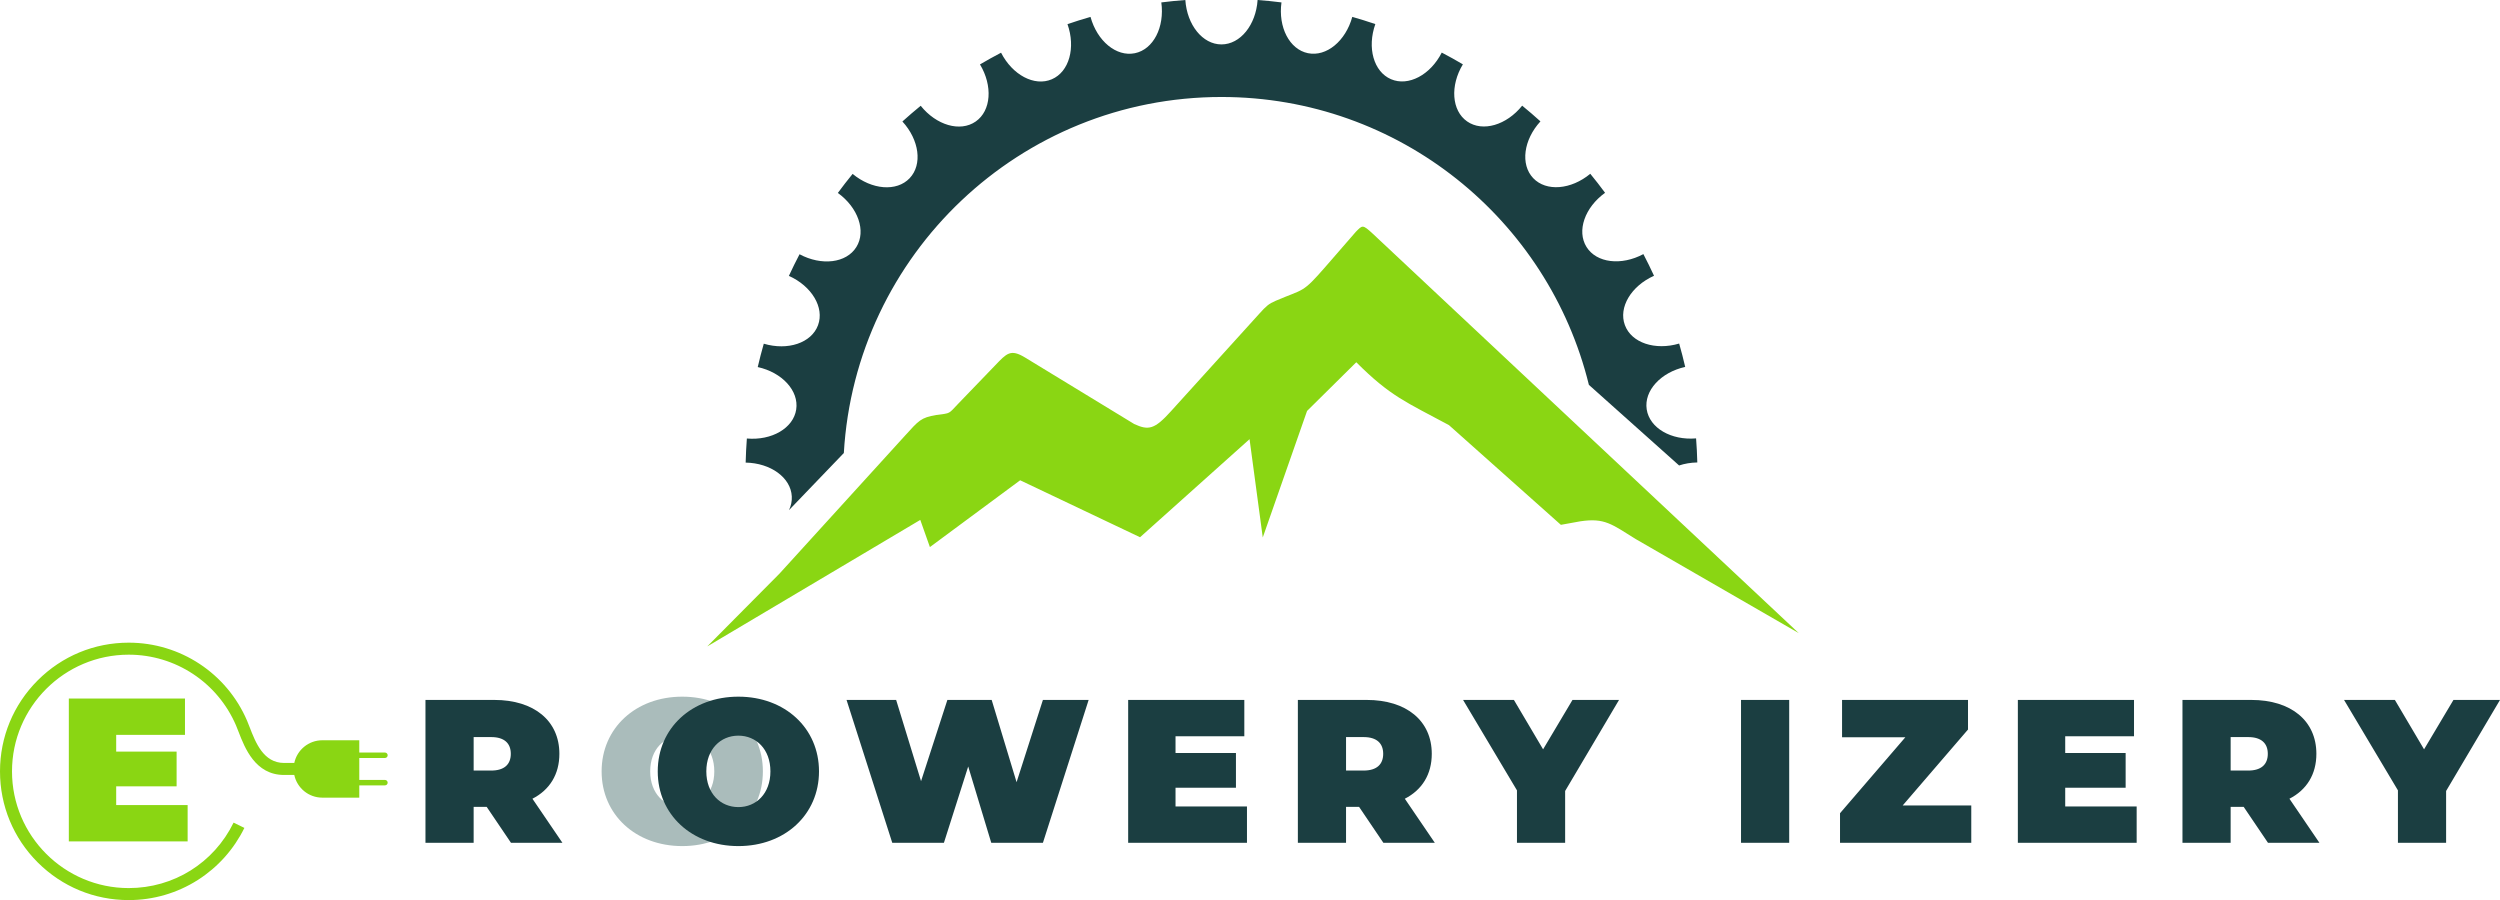
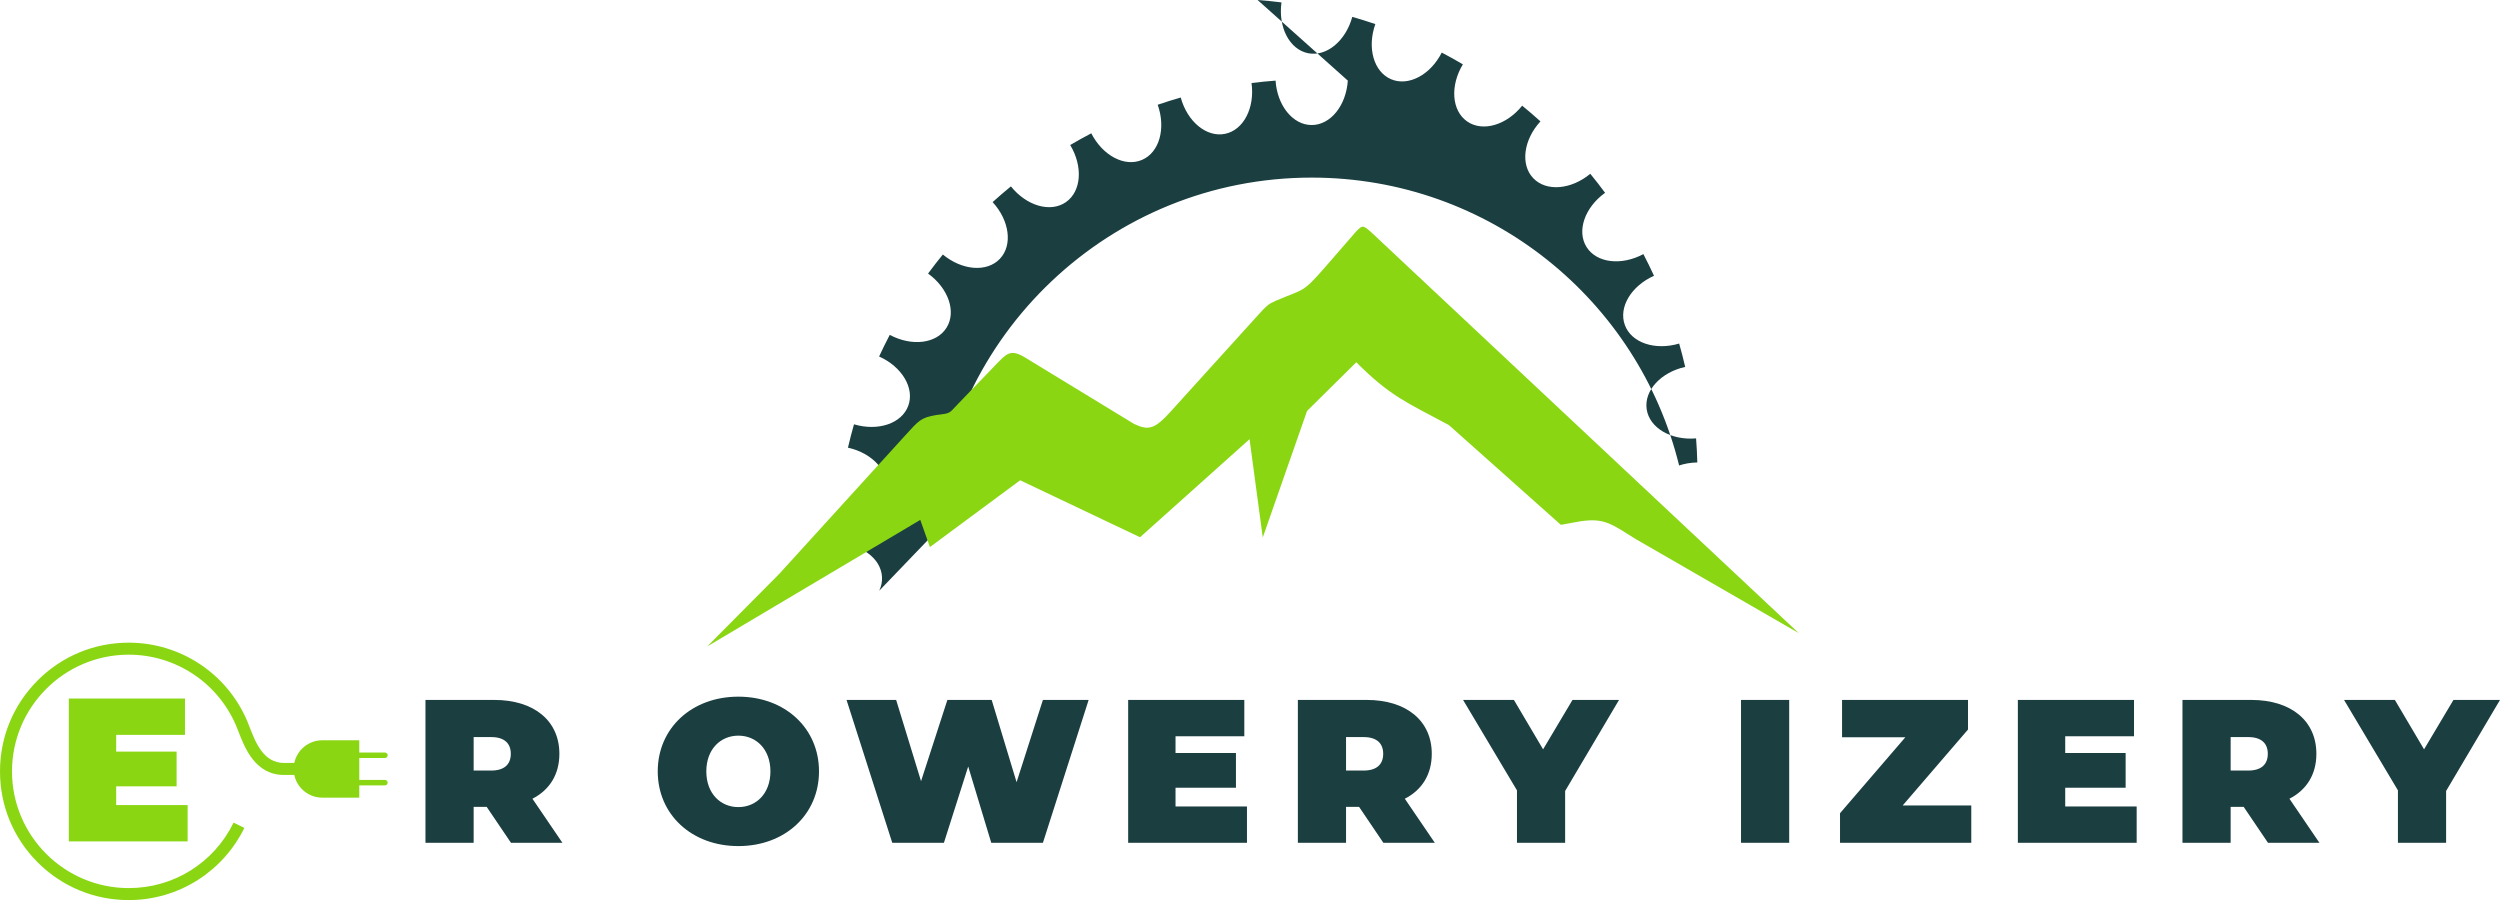
<svg xmlns="http://www.w3.org/2000/svg" id="Layer_1" data-name="Layer 1" width="4163.952" height="1499.169" viewBox="0 0 4163.952 1499.169">
-   <path d="m2094.629,0c13.359,1.009,26.585,2.32,39.774,4.021-5.682,41.155,13.188,78.196,44.065,84.562,30.948,6.334,62.897-20.353,73.874-60.476,12.978,3.672,25.747,7.724,38.384,12.016-13.918,39.222-2.903,79.375,26.135,91.804,29.008,12.458,65.668-7.235,84.5-44.346,11.938,6.264,23.644,12.737,35.17,19.561-21.501,35.613-18.761,77.117,7.095,95.118,25.926,18.039,65.699,6.131,91.664-26.268,10.347,8.445,20.562,17.202,30.427,26.167-28.076,30.568-33.75,71.723-12.047,94.567,21.734,22.813,63.138,19.219,95.056-7.296,8.477,10.308,16.719,20.942,24.645,31.7-33.719,24.272-47.598,63.418-30.909,90.213,16.719,26.756,58.046,31.537,94.707,11.876,6.195,11.869,12.117,23.884,17.721,36.102-37.973,16.96-59.504,52.581-48.529,82.139,10.938,29.667,50.501,42.615,90.415,30.747,3.672,12.839,7.032,25.817,10.044,38.905-40.612,9.004-68.859,39.533-64.116,70.721,4.813,31.188,40.853,51.852,82.248,48.32,1.041,13.296,1.7,26.655,2.041,40.091-10.758.171-21.012,1.933-30.32,5.015l-150.269-134.271c-67.538-275.272-315.867-479.464-611.973-479.464-335.537,0-609.761,262.278-628.972,593.002l-91.315,95.087c3.392-7.126,5.053-14.81,4.634-22.743-1.56-31.499-35.342-55.694-76.846-56.385.342-13.467,1.001-26.826,2.011-40.123,41.396,3.571,77.397-17.131,82.179-48.289,4.774-31.22-23.473-61.787-64.077-70.722,3.043-13.118,6.404-26.066,10.076-38.904,39.875,11.869,79.368-1.141,90.344-30.777,10.976-29.559-10.557-65.179-48.529-82.179,5.643-12.178,11.558-24.194,17.752-36.032,36.661,19.623,77.956,14.819,94.606-11.977,16.689-26.726,2.842-65.839-30.808-90.143,7.933-10.766,16.138-21.354,24.614-31.709,31.918,26.485,73.252,30.048,94.955,7.203,21.734-22.844,16.021-63.937-12.047-94.505,9.936-8.966,20.113-17.69,30.46-26.167,25.964,32.4,65.738,44.237,91.632,26.205,25.887-18.001,28.558-59.474,7.126-95.096,11.527-6.784,23.232-13.289,35.1-19.522,18.901,37.042,55.524,56.734,84.531,44.276,29.015-12.459,39.983-52.62,26.104-91.834,12.637-4.332,25.445-8.345,38.353-12.047,11.007,40.154,42.956,66.84,73.905,60.475,30.878-6.334,49.709-43.414,44.035-84.6,13.258-1.662,26.547-3.012,40.015-4.021,2.772,41.435,28.666,73.974,60.165,73.974,31.531-.031,57.426-32.539,60.196-73.974" style="fill: #1b3e41; fill-rule: evenodd;" />
+   <path d="m2094.629,0c13.359,1.009,26.585,2.32,39.774,4.021-5.682,41.155,13.188,78.196,44.065,84.562,30.948,6.334,62.897-20.353,73.874-60.476,12.978,3.672,25.747,7.724,38.384,12.016-13.918,39.222-2.903,79.375,26.135,91.804,29.008,12.458,65.668-7.235,84.5-44.346,11.938,6.264,23.644,12.737,35.17,19.561-21.501,35.613-18.761,77.117,7.095,95.118,25.926,18.039,65.699,6.131,91.664-26.268,10.347,8.445,20.562,17.202,30.427,26.167-28.076,30.568-33.75,71.723-12.047,94.567,21.734,22.813,63.138,19.219,95.056-7.296,8.477,10.308,16.719,20.942,24.645,31.7-33.719,24.272-47.598,63.418-30.909,90.213,16.719,26.756,58.046,31.537,94.707,11.876,6.195,11.869,12.117,23.884,17.721,36.102-37.973,16.96-59.504,52.581-48.529,82.139,10.938,29.667,50.501,42.615,90.415,30.747,3.672,12.839,7.032,25.817,10.044,38.905-40.612,9.004-68.859,39.533-64.116,70.721,4.813,31.188,40.853,51.852,82.248,48.32,1.041,13.296,1.7,26.655,2.041,40.091-10.758.171-21.012,1.933-30.32,5.015c-67.538-275.272-315.867-479.464-611.973-479.464-335.537,0-609.761,262.278-628.972,593.002l-91.315,95.087c3.392-7.126,5.053-14.81,4.634-22.743-1.56-31.499-35.342-55.694-76.846-56.385.342-13.467,1.001-26.826,2.011-40.123,41.396,3.571,77.397-17.131,82.179-48.289,4.774-31.22-23.473-61.787-64.077-70.722,3.043-13.118,6.404-26.066,10.076-38.904,39.875,11.869,79.368-1.141,90.344-30.777,10.976-29.559-10.557-65.179-48.529-82.179,5.643-12.178,11.558-24.194,17.752-36.032,36.661,19.623,77.956,14.819,94.606-11.977,16.689-26.726,2.842-65.839-30.808-90.143,7.933-10.766,16.138-21.354,24.614-31.709,31.918,26.485,73.252,30.048,94.955,7.203,21.734-22.844,16.021-63.937-12.047-94.505,9.936-8.966,20.113-17.69,30.46-26.167,25.964,32.4,65.738,44.237,91.632,26.205,25.887-18.001,28.558-59.474,7.126-95.096,11.527-6.784,23.232-13.289,35.1-19.522,18.901,37.042,55.524,56.734,84.531,44.276,29.015-12.459,39.983-52.62,26.104-91.834,12.637-4.332,25.445-8.345,38.353-12.047,11.007,40.154,42.956,66.84,73.905,60.475,30.878-6.334,49.709-43.414,44.035-84.6,13.258-1.662,26.547-3.012,40.015-4.021,2.772,41.435,28.666,73.974,60.165,73.974,31.531-.031,57.426-32.539,60.196-73.974" style="fill: #1b3e41; fill-rule: evenodd;" />
  <path d="m1177.997,1076.658l120.26-121.184,209.044-229.785c23.124-25.405,26.337-30.078,52.271-34.511,24.816-3.252,19.522-1.249,36.964-19.312l60.755-63.076c19.561-20.282,25.647-28.177,50.33-13.149l181.427,110.557c24.195,11.185,34.092,8.724,61.027-20.973l147.979-163.356c10.767-11.907,14.989-15.851,26.694-20.873,47.699-20.492,43.818-11.698,83.281-57.084l50.198-57.774c11.108-11.076,11.008-12.769,28.068,2.95l709.661,665.416-271.492-156.633c-40.045-24.855-51.681-35.621-92.216-29.598l-32.469,5.884-186.44-166.089c-70.481-37.973-97.587-47.8-154.321-104.712l-82,81.108-73.772,210.743-22.013-163.736-182.389,163.349-199.699-94.878-150.308,111.255-16.028-45.245-354.812,210.706Z" style="fill: #8ad613; fill-rule: evenodd;" />
-   <path d="m1002.045,1284.79c0-72.079,56.779-124.438,134.299-124.438s134.299,52.359,134.299,124.438-56.779,124.439-134.299,124.439-134.299-52.36-134.299-124.439Zm187.678,0c0-37.06-23.8-59.499-53.379-59.499s-53.379,22.439-53.379,59.499,23.8,59.5,53.379,59.5,53.379-22.44,53.379-59.5Z" style="fill: #aabcbb;" />
  <path d="m810.654,1343.95h-21.76v59.839h-80.239v-237.997h114.579c66.299,0,108.459,34.68,108.459,89.759,0,34.34-16.32,60.18-44.88,74.799l49.979,73.439h-85.679l-40.46-59.839Zm7.48-116.279h-29.24v55.76h29.24c22.1,0,32.64-10.54,32.64-27.88s-10.54-27.88-32.64-27.88Zm277.381,57.119c0-72.079,56.779-124.438,134.299-124.438s134.299,52.359,134.299,124.438-56.779,124.439-134.299,124.439-134.299-52.36-134.299-124.439Zm187.678,0c0-37.06-23.8-59.499-53.379-59.499s-53.379,22.439-53.379,59.499,23.8,59.5,53.379,59.5,53.379-22.44,53.379-59.5Zm530.024-118.998l-76.159,237.997h-86.019l-38.419-127.158-40.46,127.158h-86.019l-76.159-237.997h82.619l41.479,135.318,43.86-135.318h73.779l41.479,137.019,43.86-137.019h76.159Zm263.718,177.478v60.52h-197.878v-237.997h193.458v60.519h-114.579v27.88h100.639v57.8h-100.639v31.279h118.999Zm186.764.681h-21.76v59.839h-80.239v-237.997h114.579c66.299,0,108.459,34.68,108.459,89.759,0,34.34-16.32,60.18-44.88,74.799l49.979,73.439h-85.679l-40.46-59.839Zm7.48-116.279h-29.24v55.76h29.24c22.1,0,32.64-10.54,32.64-27.88s-10.54-27.88-32.64-27.88Zm335.686,89.759v86.359h-80.239v-87.379l-89.759-150.618h84.659l48.619,82.278,48.959-82.278h77.519l-89.759,151.638Zm292.943-151.638h80.239v237.997h-80.239v-237.997Zm383.507,175.777v62.22h-218.618v-49.3l108.799-126.479h-105.399v-62.219h209.778v49.299l-108.799,126.479h114.239Zm275.468,1.7v60.52h-197.878v-237.997h193.458v60.519h-114.579v27.88h100.639v57.8h-100.639v31.279h118.999Zm178.303.681h-21.76v59.839h-80.239v-237.997h114.579c66.299,0,108.459,34.68,108.459,89.759,0,34.34-16.32,60.18-44.879,74.799l49.979,73.439h-85.679l-40.459-59.839Zm7.479-116.279h-29.239v55.76h29.239c22.1,0,32.64-10.54,32.64-27.88s-10.54-27.88-32.64-27.88Zm329.627,89.759v86.359h-80.239v-87.379l-89.759-150.618h84.659l48.62,82.278,48.959-82.278h77.519l-89.759,151.638Z" style="fill: #1b3e41;" />
  <path d="m193.52,1223.983v27.88h100.639v57.8h-100.639v31.279h118.999v60.52H114.64v-237.997h193.458v60.519h-114.579Zm447.649,75.056h-42.755v-36.551h42.755c2.5,0,4.527-2.027,4.527-4.527,0-2.5-2.027-4.527-4.527-4.527h-42.755v-20.456h-61.534c-22.96,0-42.131,16.196-46.729,37.785h-17.007c-34.305,0-47.548-34.266-57.218-59.286-1.557-4.03-3.028-7.836-4.488-11.233-33.881-78.869-111.231-129.83-197.059-129.83-57.262,0-111.097,22.299-151.588,62.79C22.299,1173.693,0,1227.528,0,1284.791s22.299,111.097,62.79,151.588,94.326,62.79,151.588,62.79c40.894,0,80.659-11.558,114.998-33.424,33.416-21.278,60.268-51.297,77.654-86.811l-17.963-8.794c-32.923,67.251-99.86,109.028-174.688,109.028-107.18,0-194.378-87.197-194.378-194.378s87.198-194.378,194.378-194.378c77.824,0,147.961,46.21,178.683,117.725,1.313,3.058,2.72,6.696,4.208,10.549,10.418,26.957,27.856,72.076,75.874,72.076h17.007c4.598,21.589,23.769,37.785,46.729,37.785h61.534v-20.455h42.755c2.5,0,4.527-2.027,4.527-4.527,0-2.5-2.027-4.527-4.527-4.527Z" style="fill: #8ad613;" />
</svg>